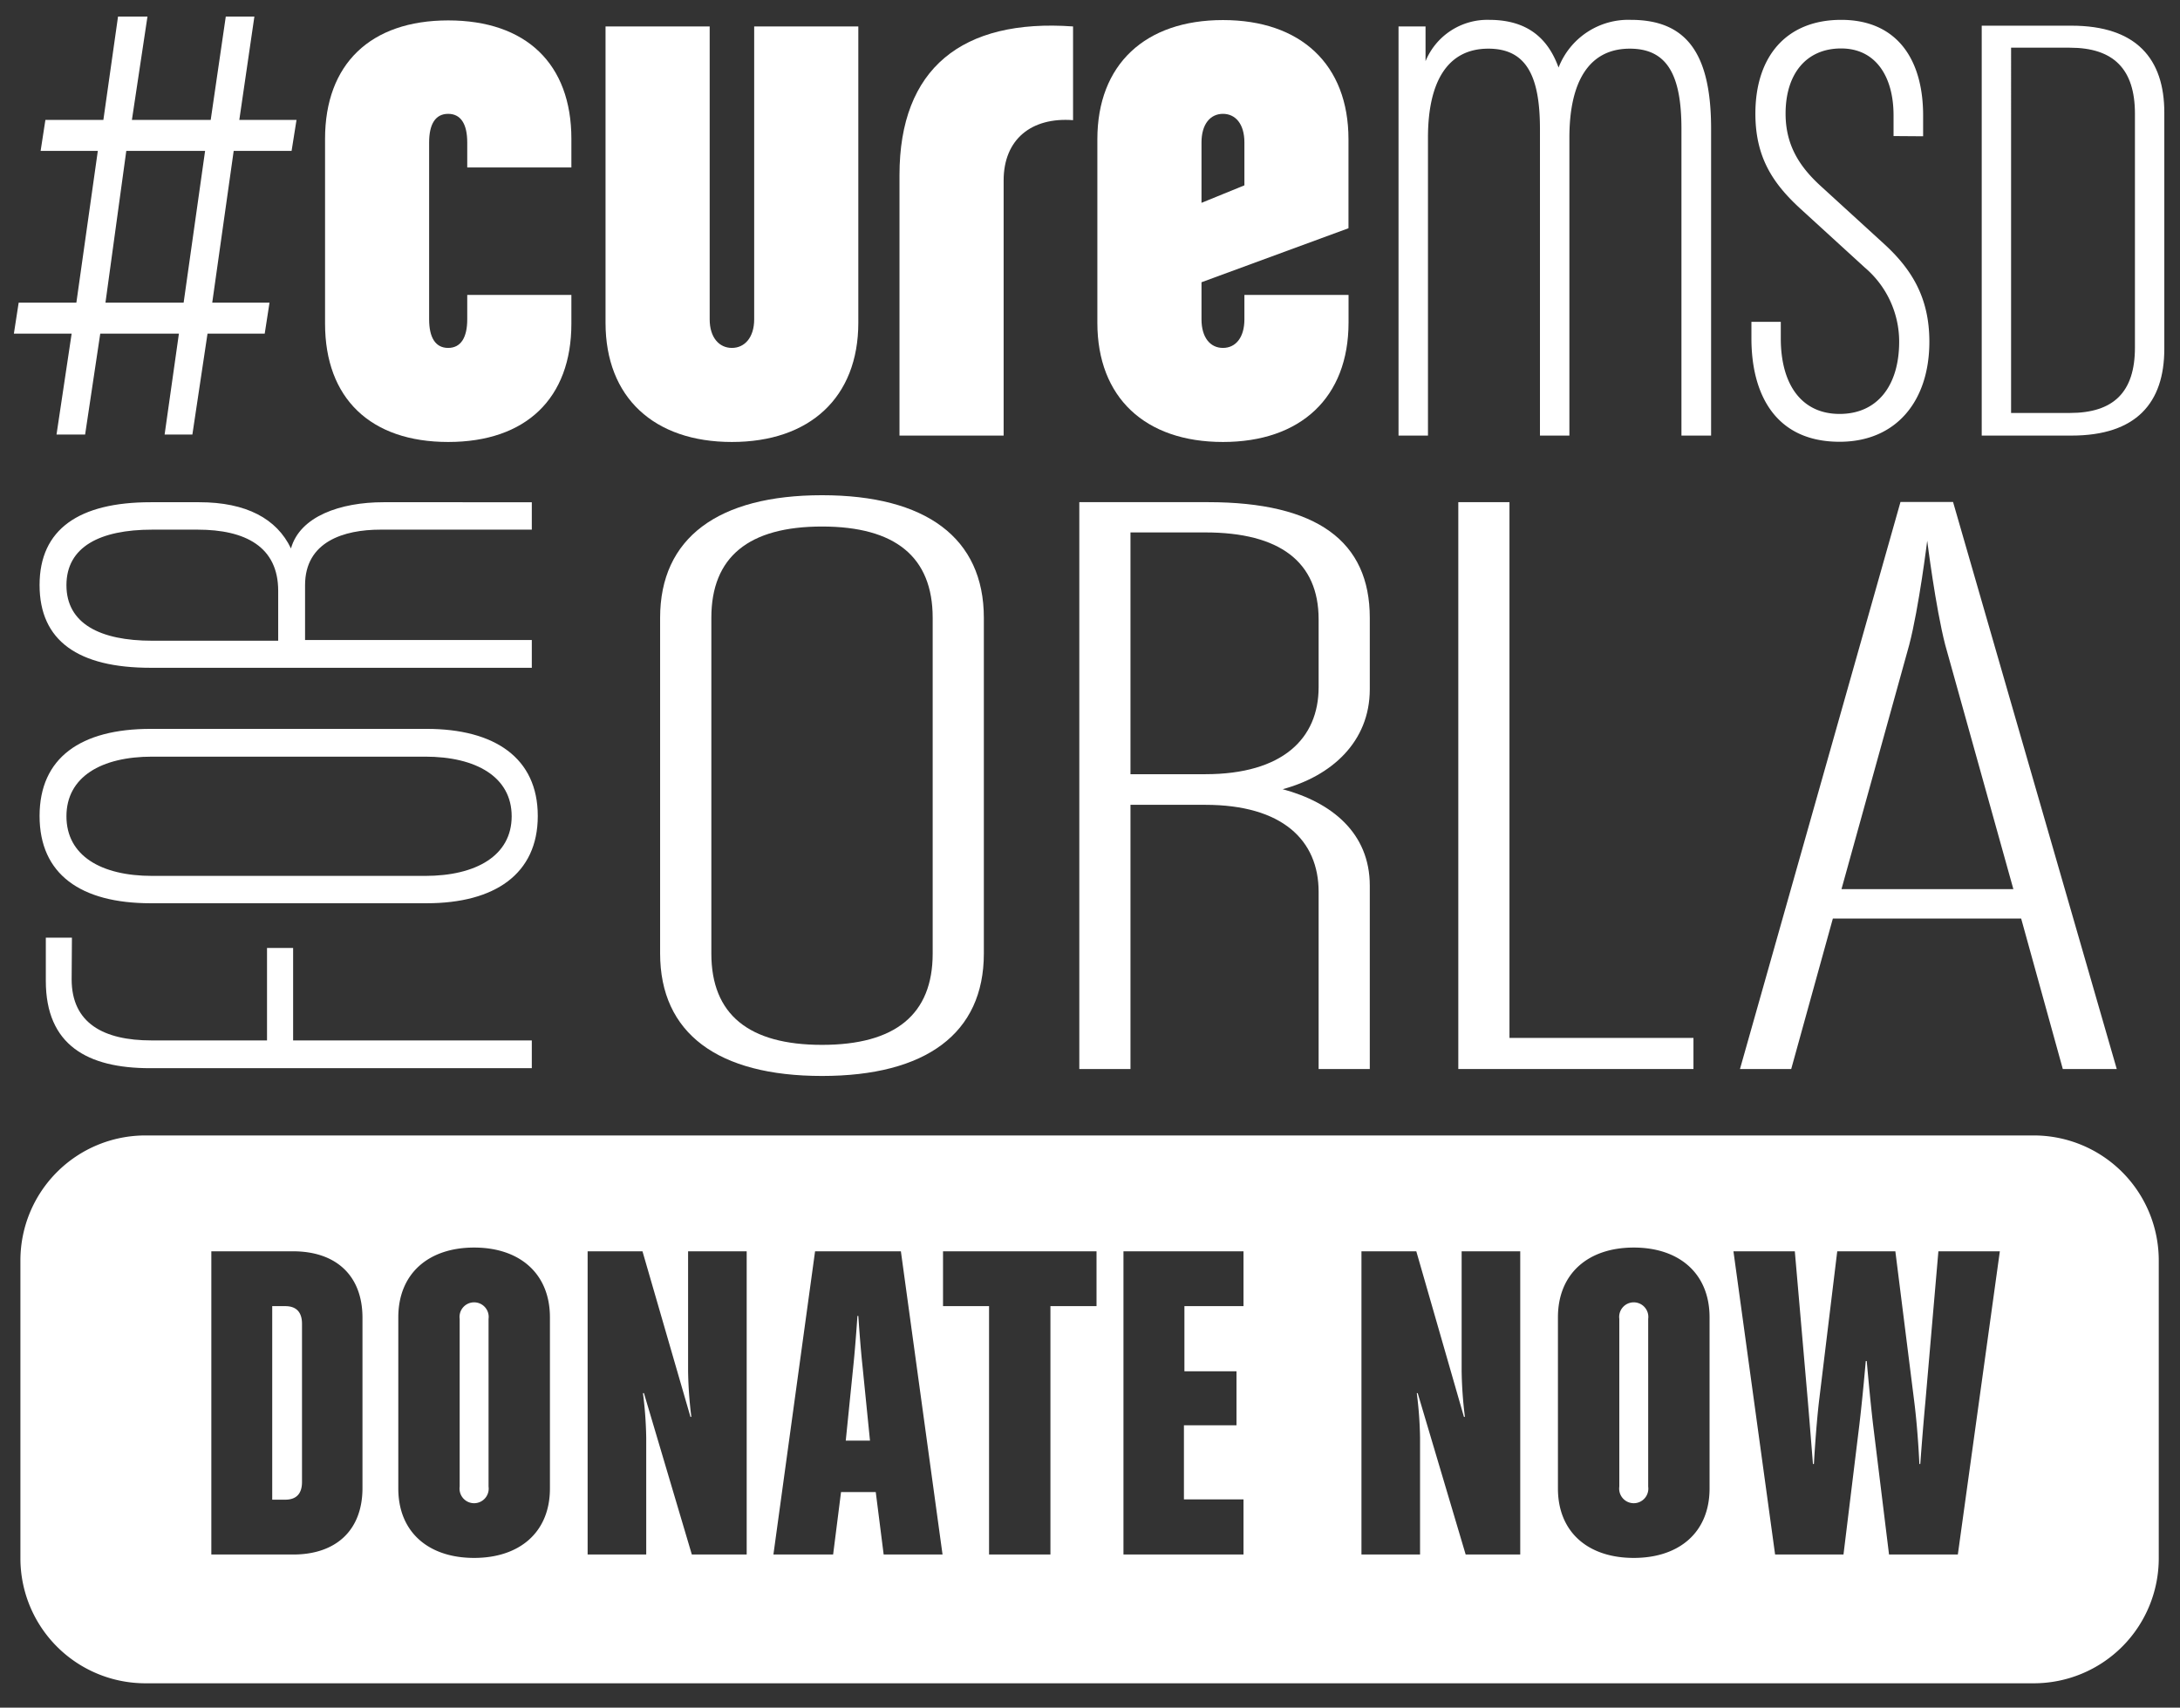
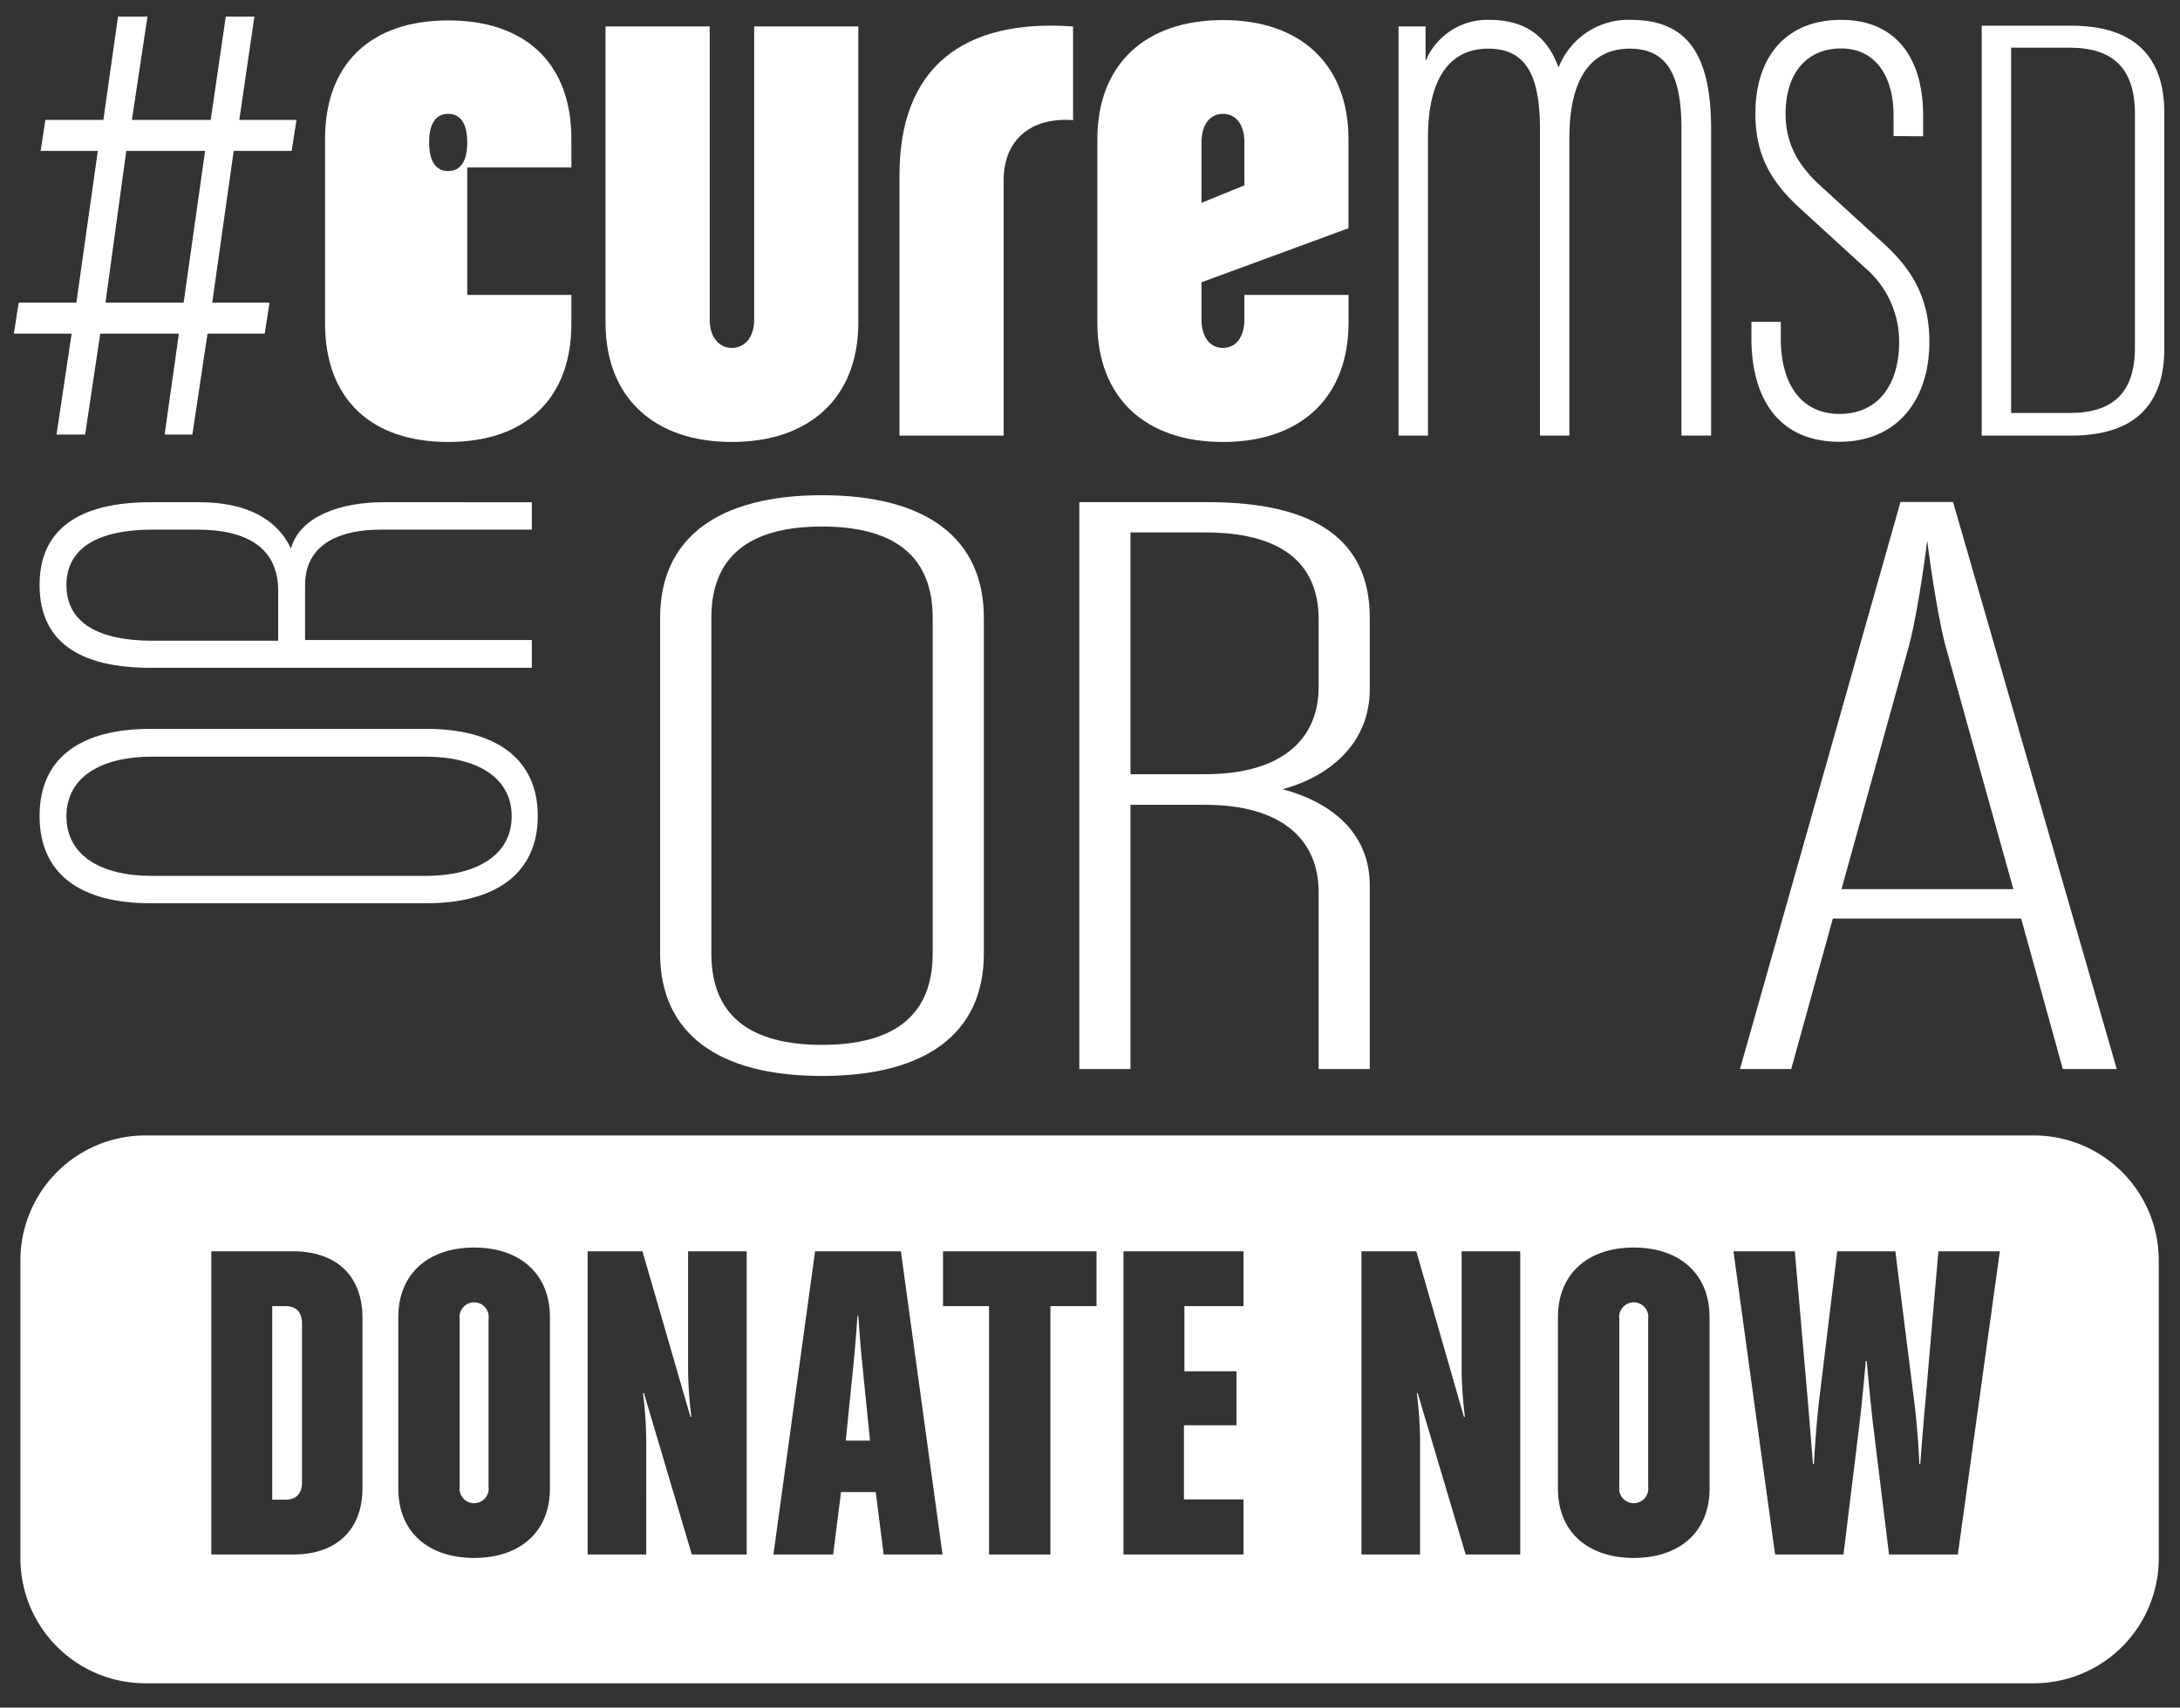
<svg xmlns="http://www.w3.org/2000/svg" id="Layer_1" data-name="Layer 1" viewBox="0 0 314 246">
  <rect x="0" y="0" width="314" height="246" fill="#333333" stroke="none" />
  <defs>
    <style>.cls-1{fill:#fff;}</style>
  </defs>
  <path class="cls-1" d="M118.4,155c-15,0-23.32-6.14-23.32-17.66V89c0-11.52,8.37-17.66,23.32-17.66S141.71,77.48,141.71,89v48.37C141.71,148.89,133.34,155,118.4,155Zm15.94-66c0-8.77-5.38-13.15-15.94-13.15S102.46,80.23,102.46,89v48.37c0,8.77,5.38,13.15,15.94,13.15s15.94-4.38,15.94-13.15Z" />
  <path class="cls-1" d="M189.93,154V128.47c0-7.39-5.18-12.53-16.34-12.53H162.83V154h-7.37V72.34H174C189.73,72.34,197.3,78,197.3,89V99.28c0,7.64-5.58,12.53-12.55,14.41,7,1.88,12.55,6.26,12.55,13.9V154Zm0-64.78c0-8.26-5.58-12.52-16.34-12.52H162.83v34.83h10.76c11.16,0,16.34-5.14,16.34-12.53Z" />
-   <path class="cls-1" d="M210.05,154V72.34h7.37v77.18h26.5V154Z" />
  <path class="cls-1" d="M297.12,154l-6-21.68H264l-6,21.68h-7.38l23.12-81.69h7.57L304.89,154ZM280.18,92.89c-1.39-5.39-2.59-15-2.59-15s-1.19,9.65-2.59,15l-9.76,35.2H290Z" />
  <path class="cls-1" d="M42,21.74H33.66L30.57,43.6h8.25l-.69,4.46H29.89L27.71,62.6h-4l2.06-14.54H14.44L12.26,62.6H8.14l2.18-14.54H2l.69-4.46H11l3.09-21.86H5.85l.69-4.47h8.35L17,2.39h4.24L19,17.27H30.35L32.52,2.39h4.12L34.47,17.27h8.24Zm-23.81,0-3,21.86H26.45l3.09-21.86Z" />
-   <path class="cls-1" d="M64.56,63.67c-11.21,0-17.74-6.3-17.74-17.05V20c0-10.76,6.53-17.06,17.74-17.06S82.3,9.19,82.3,20v4.12h-15V20.52c0-2.63-.91-4.12-2.75-4.12s-2.74,1.49-2.74,4.12V46c0,2.63.91,4.12,2.74,4.12s2.75-1.49,2.75-4.12V42.49h15v4.13C82.3,57.37,75.78,63.67,64.56,63.67Z" />
+   <path class="cls-1" d="M64.56,63.67c-11.21,0-17.74-6.3-17.74-17.05V20c0-10.76,6.53-17.06,17.74-17.06S82.3,9.19,82.3,20v4.12h-15V20.52c0-2.63-.91-4.12-2.75-4.12s-2.74,1.49-2.74,4.12c0,2.63.91,4.12,2.74,4.12s2.75-1.49,2.75-4.12V42.49h15v4.13C82.3,57.37,75.78,63.67,64.56,63.67Z" />
  <path class="cls-1" d="M105.42,63.67c-11.22,0-18.2-6.41-18.2-17.17V3.81h15V46c0,2.63,1.37,4.12,3.2,4.12s3.21-1.49,3.21-4.12V3.81h15V46.5C123.62,57.26,116.64,63.67,105.42,63.67Z" />
  <path class="cls-1" d="M144.56,26V62.75h-15V25.21c0-15.34,9-22.55,25-21.4v13.5C148.57,16.86,144.56,20.06,144.56,26Z" />
  <path class="cls-1" d="M176.15,63.67c-11.22,0-18.09-6.41-18.09-17.17V20.06c0-10.76,6.87-17.17,18.09-17.17s18.08,6.41,18.08,17.17V32.88l-21.17,7.78V46c0,2.63,1.26,4.12,3.09,4.12s3.09-1.49,3.09-4.12V42.49h15v4C194.23,57.26,187.36,63.67,176.15,63.67Zm3.09-43.15c0-2.63-1.26-4.12-3.09-4.12s-3.09,1.49-3.09,4.12v8.7l6.18-2.52Z" />
  <path class="cls-1" d="M242.19,62.75V18.57c0-7.78-2.06-11.56-7.44-11.56-5.84,0-8.7,4.7-8.7,12.82V62.75h-4.24V18.57c0-7.78-2.06-11.56-7.44-11.56-5.83,0-8.69,4.7-8.69,12.82V62.75h-4.24V3.81h3.89v5a9.63,9.63,0,0,1,9.16-5.95c5.49,0,8.47,2.64,10,6.87a10.78,10.78,0,0,1,10.41-6.87c8,0,11.56,4.81,11.56,15.68V62.75Z" />
  <path class="cls-1" d="M272.74,19.6v-3c0-5.5-2.52-9.62-7.55-9.62s-8,3.67-8,9.39c0,4.35,1.83,7.44,4.92,10.3l9.27,8.47c4,3.66,6.52,7.78,6.52,14.08,0,8.58-4.8,14.42-12.93,14.42-9.27,0-12.7-6.87-12.7-14.88v-2.4h4.23v2.4c0,6.64,3,10.87,8.47,10.87s8.58-4.12,8.58-10.41a14,14,0,0,0-4.92-10.65l-9.27-8.47c-4-3.66-6.52-7.44-6.52-13.73,0-8.24,4.46-13.51,12.36-13.51S277,8.39,277,16.63v3Z" />
  <path class="cls-1" d="M298.36,62.75H285.44V3.7h12.92c9.38,0,13.38,4.8,13.38,12.5V50.25C311.74,58,307.74,62.75,298.36,62.75Zm9.15-46.37c0-6.43-3.08-9.51-9.38-9.51h-8.46V59.49h8.46c6.3,0,9.38-3,9.38-9.42Z" />
-   <path class="cls-1" d="M10.32,141.08c0,6.33,4.62,8.8,11.49,8.8H38.46V136.56h3.76v13.32H76.6v4h-55c-9,0-15-3.33-15-12.57v-6.23h3.76Z" />
  <path class="cls-1" d="M77.46,117.55c0,8.38-6.23,12.57-16,12.57H21.7c-10.09,0-16-4.19-16-12.57S11.61,105,21.7,105H61.45C71.23,105,77.46,109.17,77.46,117.55ZM21.92,109c-7.31,0-12.35,2.9-12.35,8.59s5,8.59,12.35,8.59H61.24c7.3,0,12.46-2.9,12.46-8.59S68.54,109,61.24,109Z" />
  <path class="cls-1" d="M76.6,76.3H54.79c-5.26,0-10.85,1.72-10.85,8V92.2H76.6v4H21.7c-10.42,0-16-3.87-16-11.92s5.69-11.93,16-11.93h7c6.76,0,11.17,2.37,13.21,6.66,1.29-4.62,7.09-6.66,13.32-6.66H76.6Zm-54.68,0c-7.52,0-12.35,2.47-12.35,8s4.83,8,12.35,8H40.07V85.11c0-6.34-4.72-8.81-11.6-8.81Z" />
  <path class="cls-1" d="M292.94,242.49h-272a18,18,0,0,1-18-18V181.57a18,18,0,0,1,18-18h272a18,18,0,0,1,18,18v42.92A18,18,0,0,1,292.94,242.49ZM52.21,214.36V189.84c0-6.1-3.82-9.58-10-9.58H30.44v43.68H42.23C48.39,223.94,52.21,220.46,52.21,214.36Zm-8.71-.87c0,1.74-.87,2.55-2.41,2.55H39.21V188.16h1.88c1.54,0,2.41.81,2.41,2.55Zm35.71.94V189.77c0-6.3-4.35-10.05-10.92-10.05s-10.92,3.75-10.92,10.05v24.66c0,6.3,4.36,10,10.92,10S79.21,220.73,79.21,214.43Zm-8.84-.27a2.1,2.1,0,1,1-4.16,0V190a2.1,2.1,0,1,1,4.16,0Zm37.18,9.78V180.26H99.11v17.28a59.27,59.27,0,0,0,.47,6.57h-.13l-6.91-23.85h-7.9v43.68h8.44V207.12a57.17,57.17,0,0,0-.47-6.43h.14l6.9,23.25Zm28.21,0-6-43.68H117.4l-6,43.68H120l1.14-9h5l1.14,9Zm-10.45-16.41h-3.49l1.08-10.66c.33-3.15.6-7.3.6-7.3h.13s.27,4.15.61,7.3Zm32.63-19.37v-7.9H135.83v7.9h6.63v35.78h8.84V188.16Zm21.17,35.78V216h-8.58V205.32h7.57v-7.78h-7.5v-9.38h8.51v-7.9H161.82v43.68Zm39.86,0V180.26h-8.44v17.28a59.27,59.27,0,0,0,.47,6.57h-.14L204,180.26h-7.9v43.68h8.44V207.12a57.17,57.17,0,0,0-.47-6.43h.13l6.91,23.25Zm27.27-9.51V189.77c0-6.3-4.35-10.05-10.92-10.05s-10.92,3.75-10.92,10.05v24.66c0,6.3,4.35,10,10.92,10S246.24,220.73,246.24,214.43Zm-8.84-.27a2.1,2.1,0,1,1-4.16,0V190a2.1,2.1,0,1,1,4.16,0Zm50.65-33.9H279.2l-1.87,21.64c-.4,4.29-.74,9-.74,9h-.13s-.2-4.75-.74-9L273,180.26h-8.37L262,201.9c-.46,4-.73,9-.73,9h-.14s-.4-5.09-.73-9l-1.88-21.64h-8.84l6,43.68h9.85l2.27-18.56c.47-3.88.94-9.31.94-9.31h.14s.47,5.43.93,9.31l2.28,18.56H282Z" />
</svg>